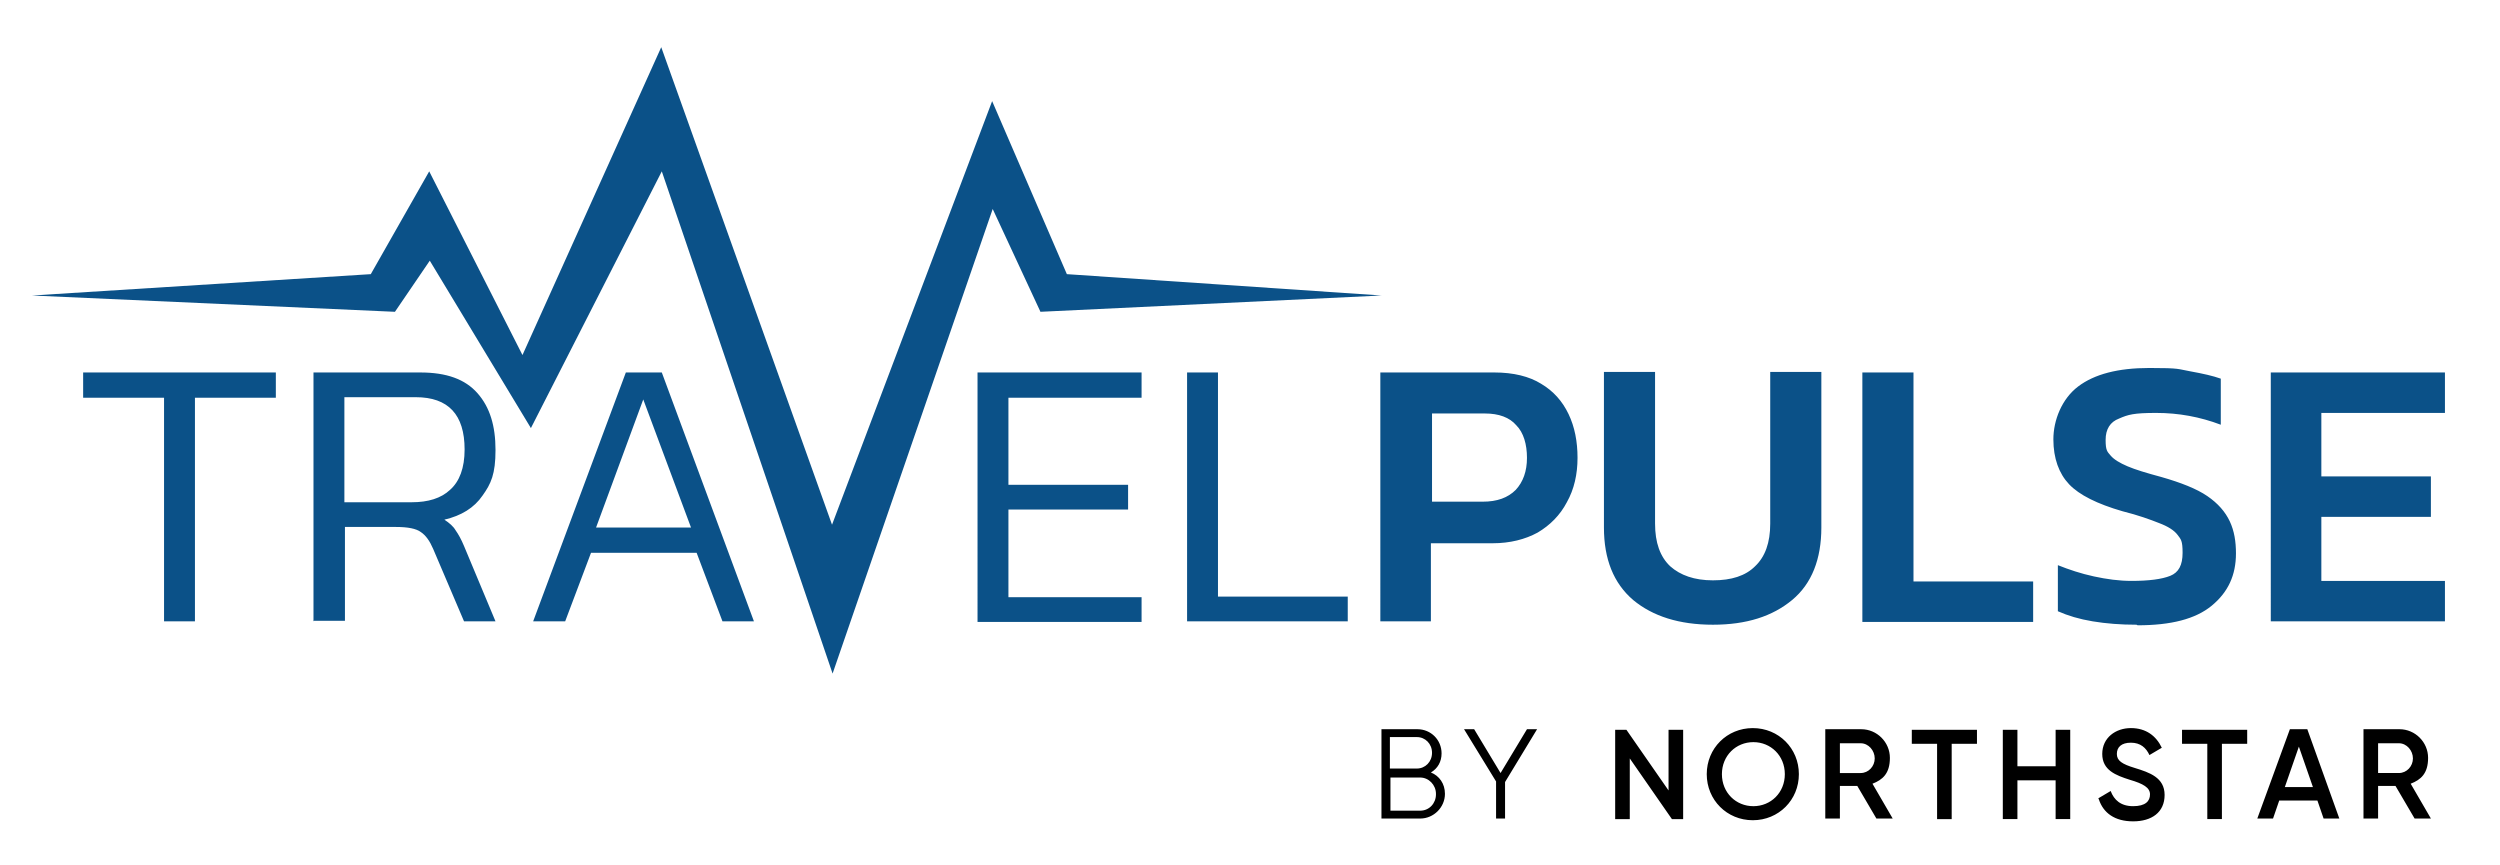
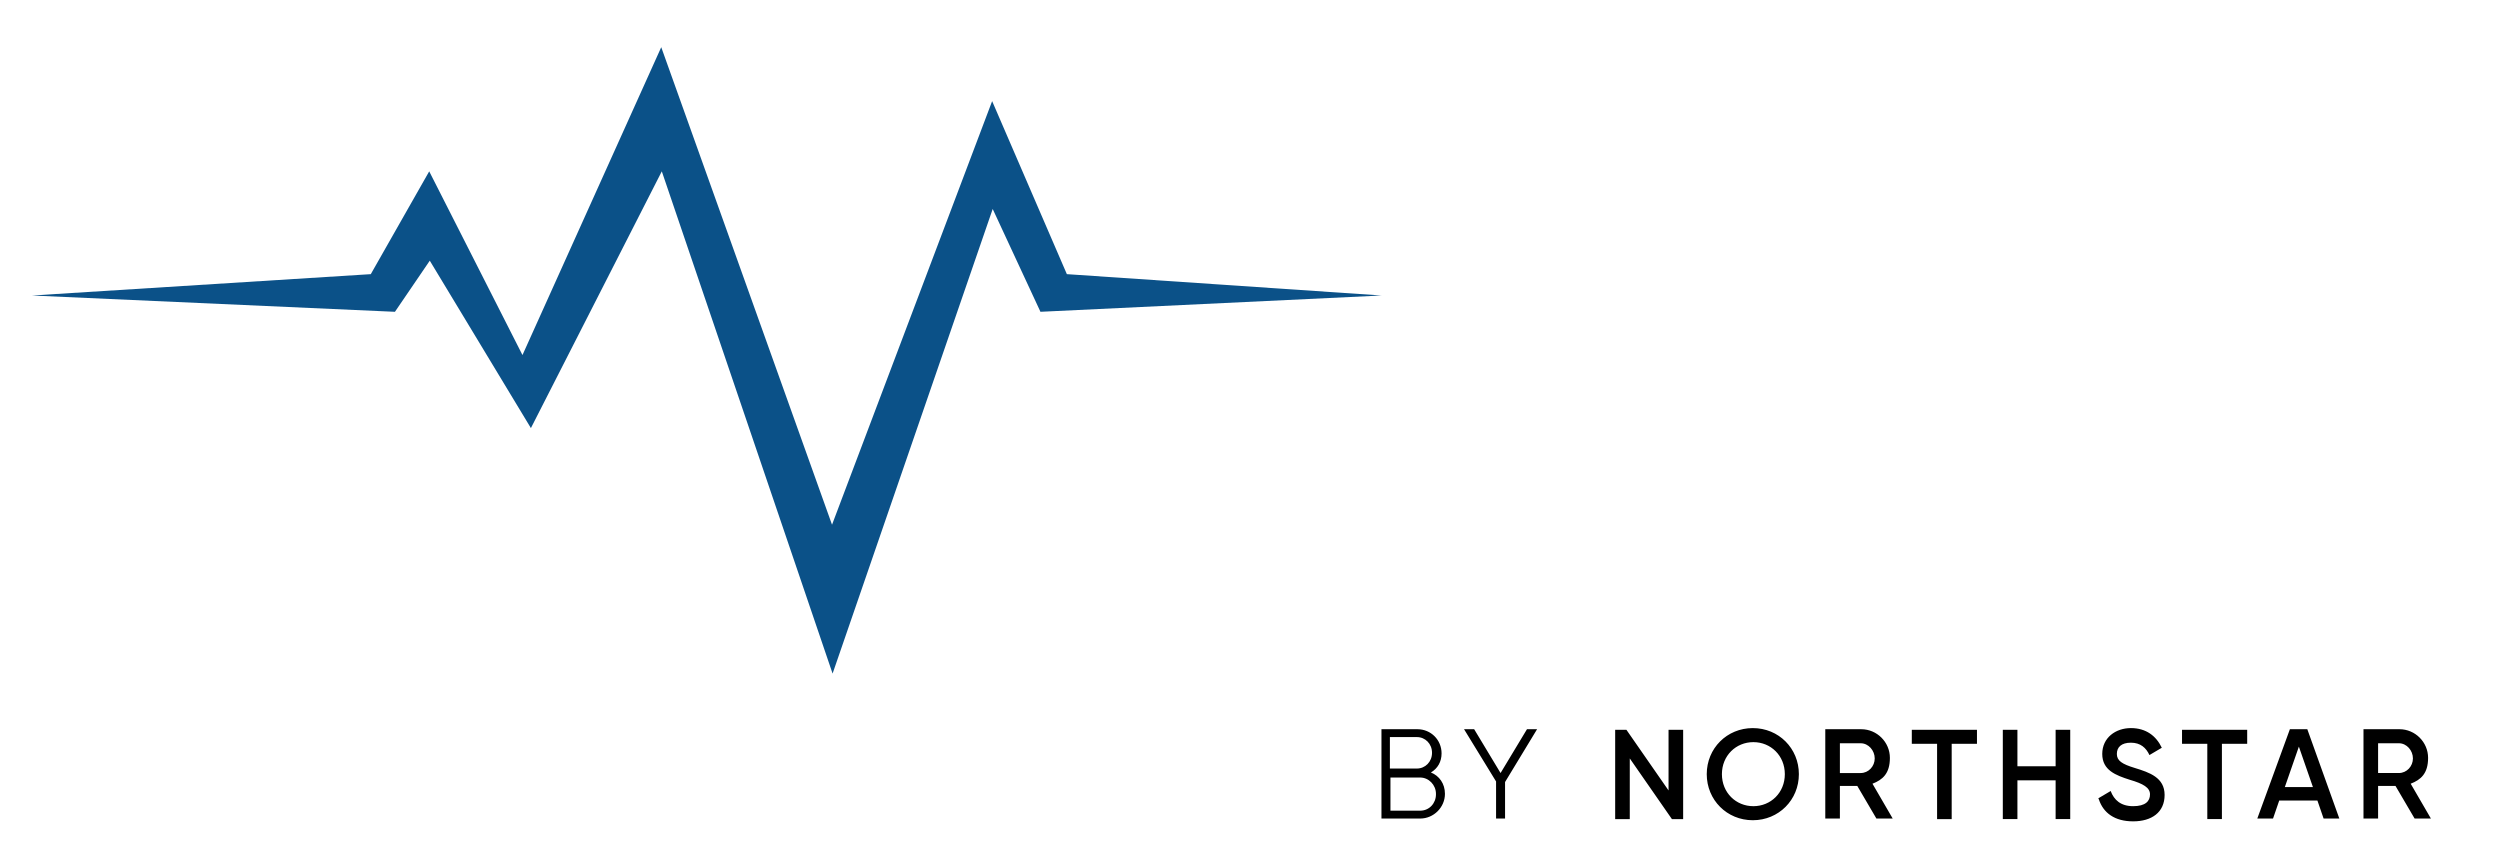
<svg xmlns="http://www.w3.org/2000/svg" id="Layer_1" version="1.1" viewBox="0 0 445 154">
  <defs>
    <style>.st0{fill:#0b5188}</style>
  </defs>
  <path d="M257.2 141.3c0 2.4-2 4.4-4.4 4.4h-6.9v-15.9h6.4c2.4 0 4.3 1.9 4.3 4.3 0 1.5-.7 2.7-1.9 3.4 1.5.6 2.5 2 2.5 3.8Zm-9.8-10v5.5h4.8c1.5 0 2.7-1.2 2.7-2.8s-1.2-2.8-2.7-2.8h-4.8Zm8.2 10c0-1.6-1.3-2.9-2.8-2.9h-5.3v5.9h5.3c1.6 0 2.8-1.3 2.8-2.9Zm12.3-2.1v6.5h-1.6v-6.6l-5.7-9.3h1.8l4.7 7.8 4.7-7.8h1.8l-5.7 9.4Zm31.7-9.3v15.9h-2l-7.5-10.8v10.8h-2.6v-15.9h2l7.5 10.8v-10.8h2.6Zm4.2 7.9c0-4.6 3.6-8.2 8.2-8.2s8.2 3.6 8.2 8.2-3.6 8.2-8.2 8.2-8.2-3.6-8.2-8.2Zm13.9 0c0-3.3-2.5-5.7-5.6-5.7s-5.6 2.4-5.6 5.7 2.5 5.7 5.6 5.7 5.6-2.4 5.6-5.7Zm12.9 2.1h-3.1v5.8h-2.6v-15.9h6.4c2.8 0 5.1 2.3 5.1 5.1s-1.3 3.9-3.1 4.6l3.6 6.2H334l-3.4-5.8Zm-3.1-2.3h3.7c1.4 0 2.5-1.2 2.5-2.6s-1.1-2.7-2.5-2.7h-3.7v5.3Zm24.4-5.2h-4.5v13.4h-2.6v-13.4h-4.5v-2.5h11.6v2.5Zm16.6-2.5v15.9h-2.6v-6.9h-6.8v6.9h-2.6v-15.9h2.6v6.5h6.8v-6.5h2.6Zm5 12.2 2.2-1.3c.6 1.6 1.8 2.7 4 2.7s3-.9 3-2.1-1.2-1.9-3.6-2.6c-2.5-.8-4.9-1.7-4.9-4.6s2.4-4.6 5.1-4.6 4.5 1.4 5.5 3.5l-2.2 1.3c-.6-1.3-1.6-2.2-3.3-2.2s-2.5.8-2.5 2 .9 1.8 3.2 2.5c2.6.8 5.3 1.7 5.3 4.8s-2.3 4.7-5.6 4.7-5.3-1.5-6.1-3.9Zm26.5-9.7h-4.5v13.4h-2.6v-13.4h-4.5v-2.5H400v2.5Zm12.5 10.1h-6.8l-1.1 3.2h-2.8l5.8-15.9h3.1l5.7 15.9h-2.8l-1.1-3.2Zm-.8-2.4-2.5-7.2-2.5 7.2h5Zm14.7-.2h-3.1v5.8h-2.6v-15.9h6.4c2.8 0 5.1 2.3 5.1 5.1s-1.3 3.9-3.1 4.6l3.6 6.2h-2.9l-3.4-5.8Zm-3.1-2.3h3.7c1.4 0 2.5-1.2 2.5-2.6s-1.1-2.7-2.5-2.7h-3.7v5.3Z" />
  <g>
-     <path d="M29.2 110.6V70.8H14.8v-4.5h34.3v4.5H34.7v39.8h-5.5Zm26.6 0V66.3h19c4.7 0 8 1.2 10.2 3.7 2.2 2.5 3.2 5.8 3.2 10.1s-.8 6-2.3 8.1c-1.5 2.2-3.8 3.6-6.8 4.3.9.6 1.6 1.2 2 1.9.5.7 1 1.6 1.5 2.8l5.6 13.4h-5.6l-5.5-12.9c-.6-1.4-1.3-2.4-2.2-3-.8-.6-2.3-.9-4.4-.9h-9.1v16.7h-5.5Zm5.5-21.2h12c2.9 0 5.2-.7 6.8-2.2 1.7-1.5 2.6-3.9 2.6-7.2 0-6.2-2.9-9.3-8.7-9.3H61.3v18.7Zm33.6 21.2 16.5-44.3h6.4l16.4 44.3h-5.6L124 98.4h-18.8l-4.6 12.2h-5.7Zm11.2-16.7H123l-8.5-22.8-8.4 22.8Zm67.9 16.7V66.3h29.2v4.5h-23.7v15.5h21.3v4.4h-21.3v15.6h23.7v4.4H174Zm37.3 0V66.3h5.5v39.9h23.1v4.4h-28.6Zm34.4 0V66.3H266c3.4 0 6.2.7 8.3 2 2.2 1.3 3.8 3.1 4.9 5.4 1.1 2.3 1.6 4.9 1.6 7.8s-.6 5.6-1.9 7.9c-1.2 2.3-3 4.1-5.2 5.4-2.2 1.2-4.9 1.9-8 1.9h-11v13.9h-9.1Zm9.1-21.3h9.1c2.6 0 4.5-.7 5.9-2.1 1.3-1.4 2-3.3 2-5.7s-.6-4.5-1.9-5.8c-1.2-1.4-3.1-2.1-5.6-2.1h-9.4v15.7Zm50.1 21.9c-6 0-10.7-1.5-14.2-4.4-3.5-3-5.2-7.3-5.2-12.9V66.2h9.1v27c0 3.4.9 5.9 2.7 7.6 1.8 1.6 4.3 2.5 7.6 2.5s5.8-.8 7.5-2.5c1.8-1.7 2.7-4.2 2.7-7.6v-27h9.1v27.7c0 5.6-1.7 10-5.2 12.9-3.5 2.9-8.1 4.4-14.1 4.4Zm26.6-.6V66.3h9.1v37.2h21.3v7.2h-30.4Zm48.8.6c-2.8 0-5.4-.2-7.8-.6-2.4-.4-4.4-1-6.2-1.8v-8.2c2 .8 4.1 1.5 6.4 2 2.3.5 4.5.8 6.7.8 3.1 0 5.4-.3 6.9-.9 1.5-.6 2.2-1.9 2.2-4.1s-.3-2.4-.9-3.2-1.7-1.5-3.3-2.1c-1.5-.6-3.7-1.4-6.5-2.1-4.5-1.3-7.7-2.9-9.5-4.8s-2.8-4.6-2.8-8 1.5-7.2 4.4-9.4 7.1-3.3 12.7-3.3 5 .2 7.3.6c2.2.4 4 .8 5.4 1.3v8.2c-3.7-1.4-7.5-2.1-11.5-2.1s-5 .3-6.6 1c-1.6.6-2.4 1.9-2.4 3.8s.3 2.1.9 2.8 1.6 1.3 3 1.9c1.4.6 3.4 1.2 6 1.9 3.5 1 6.3 2.1 8.2 3.4 1.9 1.3 3.2 2.8 4 4.5.8 1.7 1.1 3.6 1.1 5.7 0 3.9-1.4 6.9-4.3 9.3s-7.3 3.5-13.2 3.5Zm23.9-.6V66.3h31v7.2h-22v11.3h19.5V92h-19.5v11.4h22v7.2h-31Z" class="st0" />
-     <path d="M66 48.8 5.7 52.6l64.6 2.9 6.2-9.1 18 29.8 23.3-45.7 30.4 89.4 28.5-82.7 8.5 18.3 60.7-2.9-56-3.8L176.6 18l-28.5 75.4-30.4-85L93 63.2 76.4 30.5 66 48.8Z" class="st0" />
+     <path d="M66 48.8 5.7 52.6l64.6 2.9 6.2-9.1 18 29.8 23.3-45.7 30.4 89.4 28.5-82.7 8.5 18.3 60.7-2.9-56-3.8L176.6 18l-28.5 75.4-30.4-85L93 63.2 76.4 30.5 66 48.8" class="st0" />
  </g>
</svg>